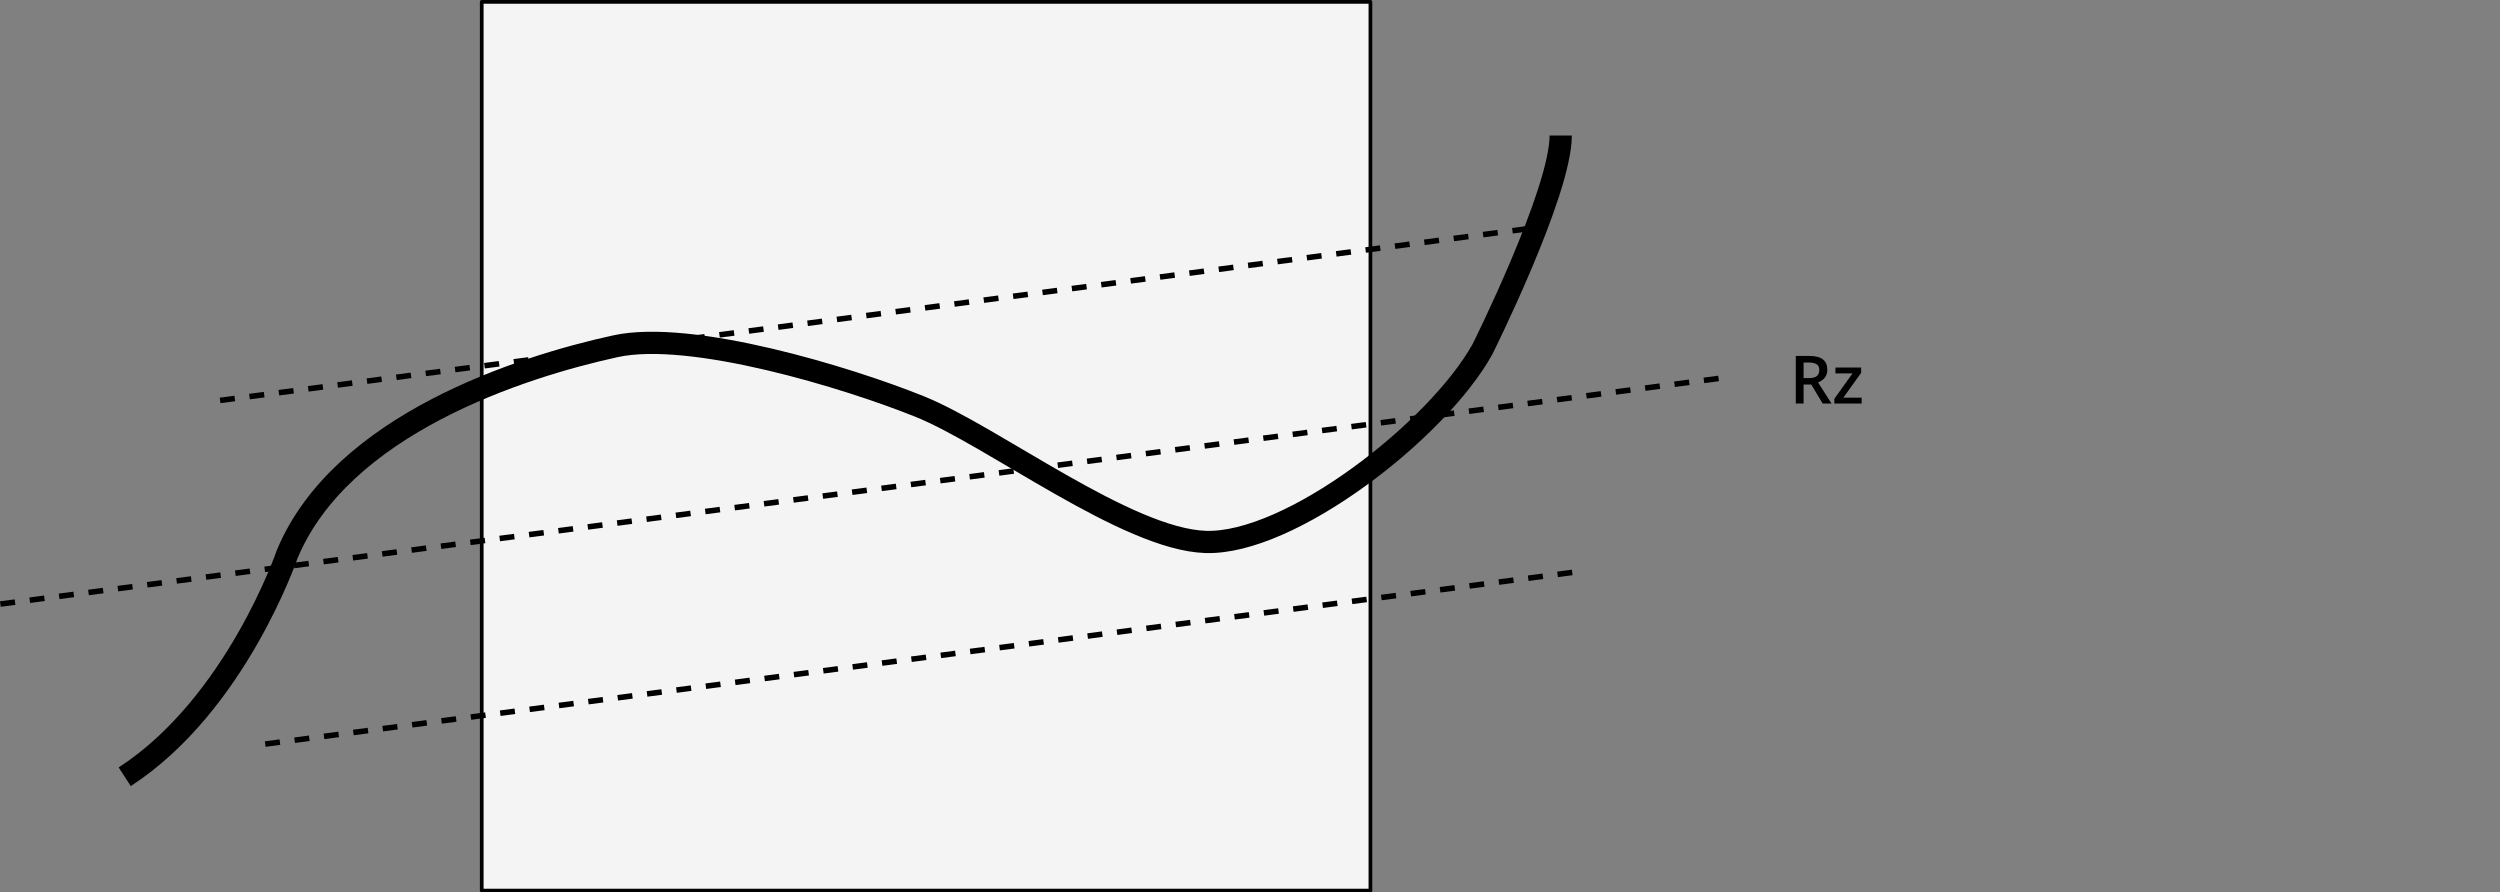
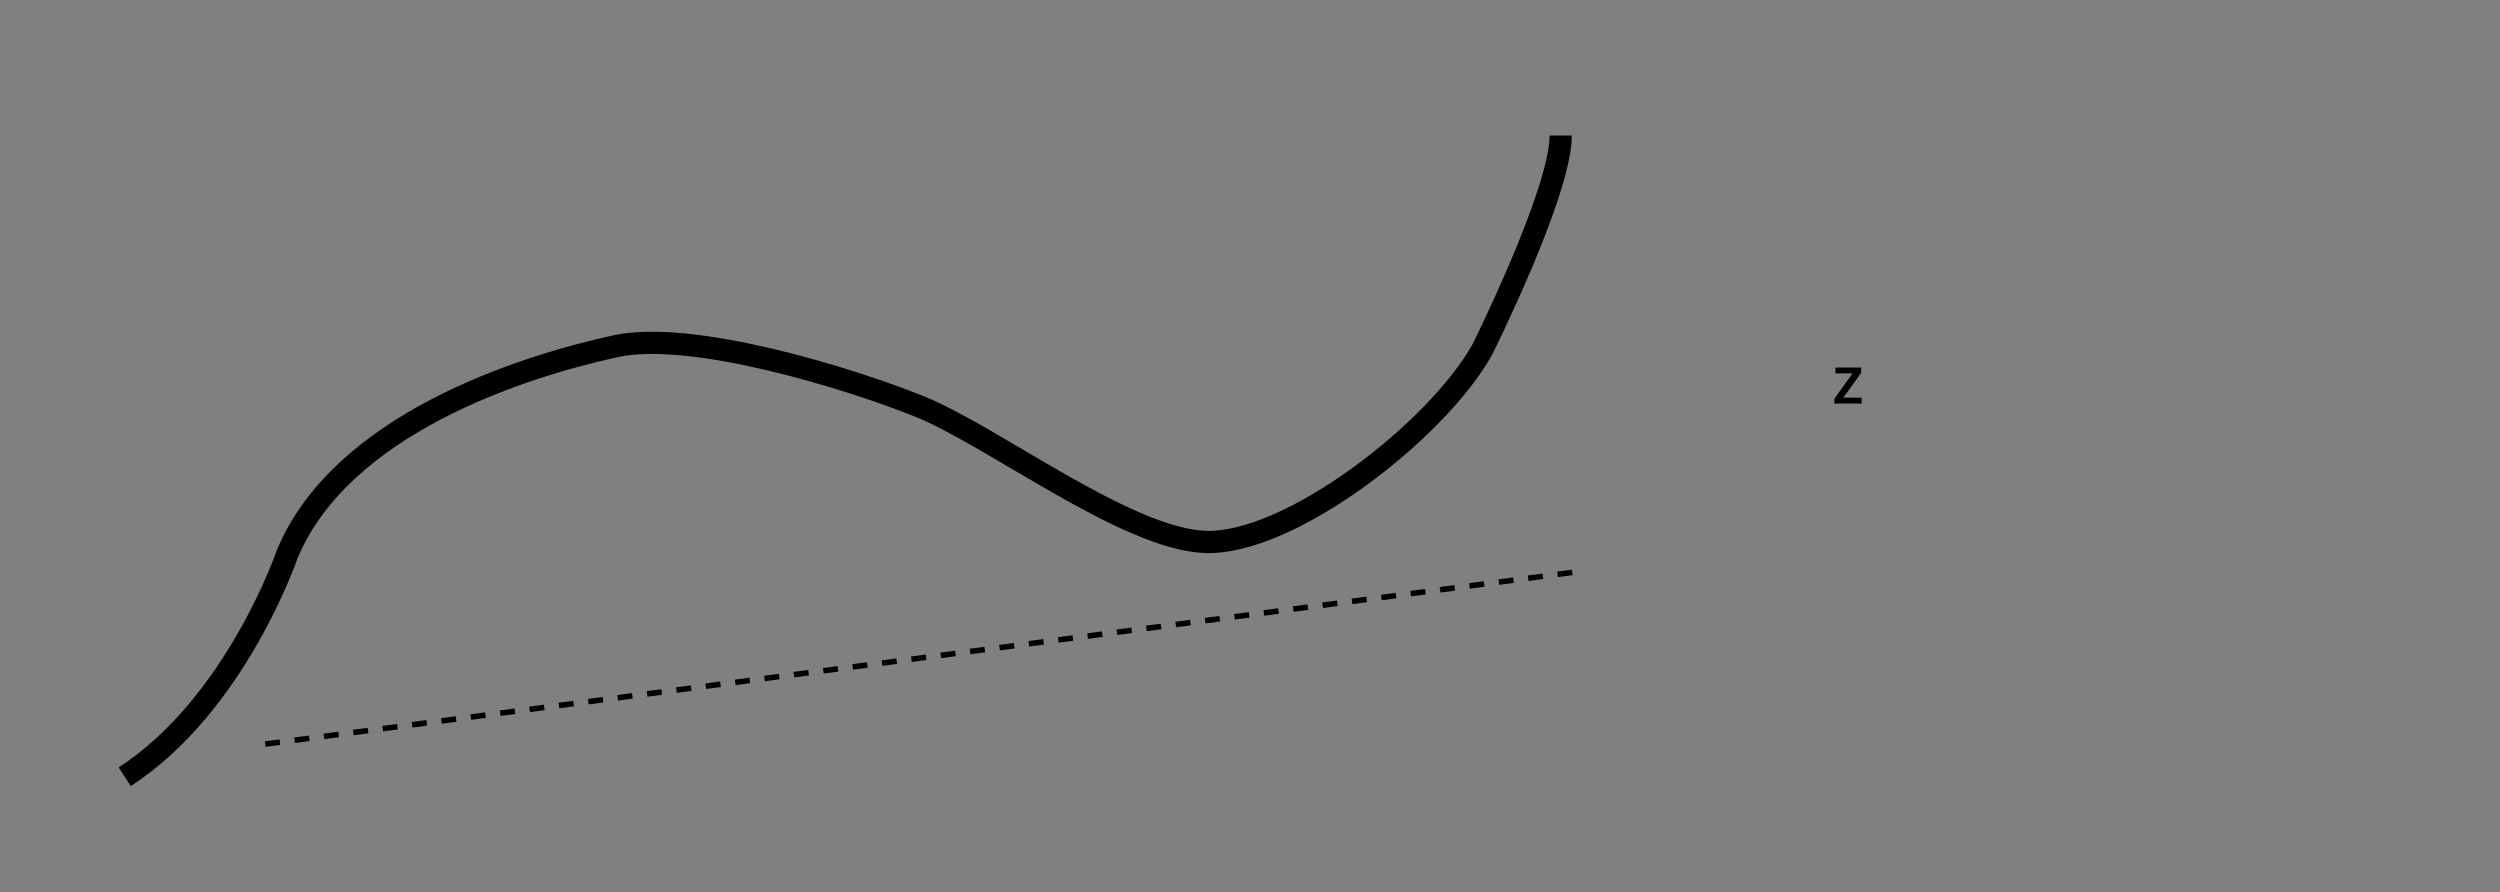
<svg xmlns="http://www.w3.org/2000/svg" version="1.1" id="Layer_1" x="0px" y="0px" width="337.574px" height="120.501px" viewBox="0 0 337.574 120.501" style="enable-background:new 0 0 337.574 120.501;" xml:space="preserve">
  <rect x="0" y="0" width="337.574" height="120.501" fill="#808080" stroke="none" />
-   <rect x="65.048" y="0.25" style="fill:#F4F4F4;stroke:#000000;stroke-width:0.5;stroke-linecap:round;stroke-linejoin:round;" width="119.999" height="120.001" />
-   <line style="fill:none;stroke:#000000;stroke-width:0.75;stroke-miterlimit:10;stroke-dasharray:2;" x1="29.722" y1="54.069" x2="208.19" y2="30.635" />
-   <line style="fill:none;stroke:#000000;stroke-width:0.75;stroke-miterlimit:10;stroke-dasharray:2;" x1="0.049" y1="81.565" x2="232.058" y2="51.102" />
  <line style="fill:none;stroke:#000000;stroke-width:0.75;stroke-miterlimit:10;stroke-dasharray:2;" x1="35.814" y1="100.47" x2="214.282" y2="77.036" />
  <g>
    <rect x="241.639" y="47.647" style="fill:none;" width="89.024" height="6.91" />
-     <path d="M243.538,51.92v2.566h-1.051v-6.425h1.815c0.829,0,1.442,0.155,1.841,0.466s0.598,0.779,0.598,1.406   c0,0.8-0.416,1.37-1.248,1.709l1.815,2.843h-1.195l-1.538-2.566H243.538z M243.538,51.05h0.729c0.489,0,0.844-0.091,1.063-0.272   s0.329-0.451,0.329-0.809c0-0.363-0.118-0.624-0.355-0.782s-0.595-0.237-1.072-0.237h-0.694V51.05z" />
    <path d="M251.378,54.486h-3.688v-0.637l2.457-3.432h-2.308v-0.791h3.468v0.721l-2.404,3.349h2.475V54.486z" />
  </g>
  <path style="fill:none;stroke:#000000;stroke-width:3;stroke-miterlimit:10;" d="M16.84,104.885  c15.041-9.757,21.951-30.082,21.951-30.082C46.108,57.323,70.293,49.555,83.1,46.754c10.222-2.235,31.351,4.221,41.057,8.13  c9.909,3.991,27.941,17.92,38.618,18.293c11.383,0.396,31.301-15.041,37.398-26.016c0,0,10.569-21.178,10.569-28.862" />
  <g>
</g>
  <g>
</g>
  <g>
</g>
  <g>
</g>
  <g>
</g>
  <g>
</g>
</svg>